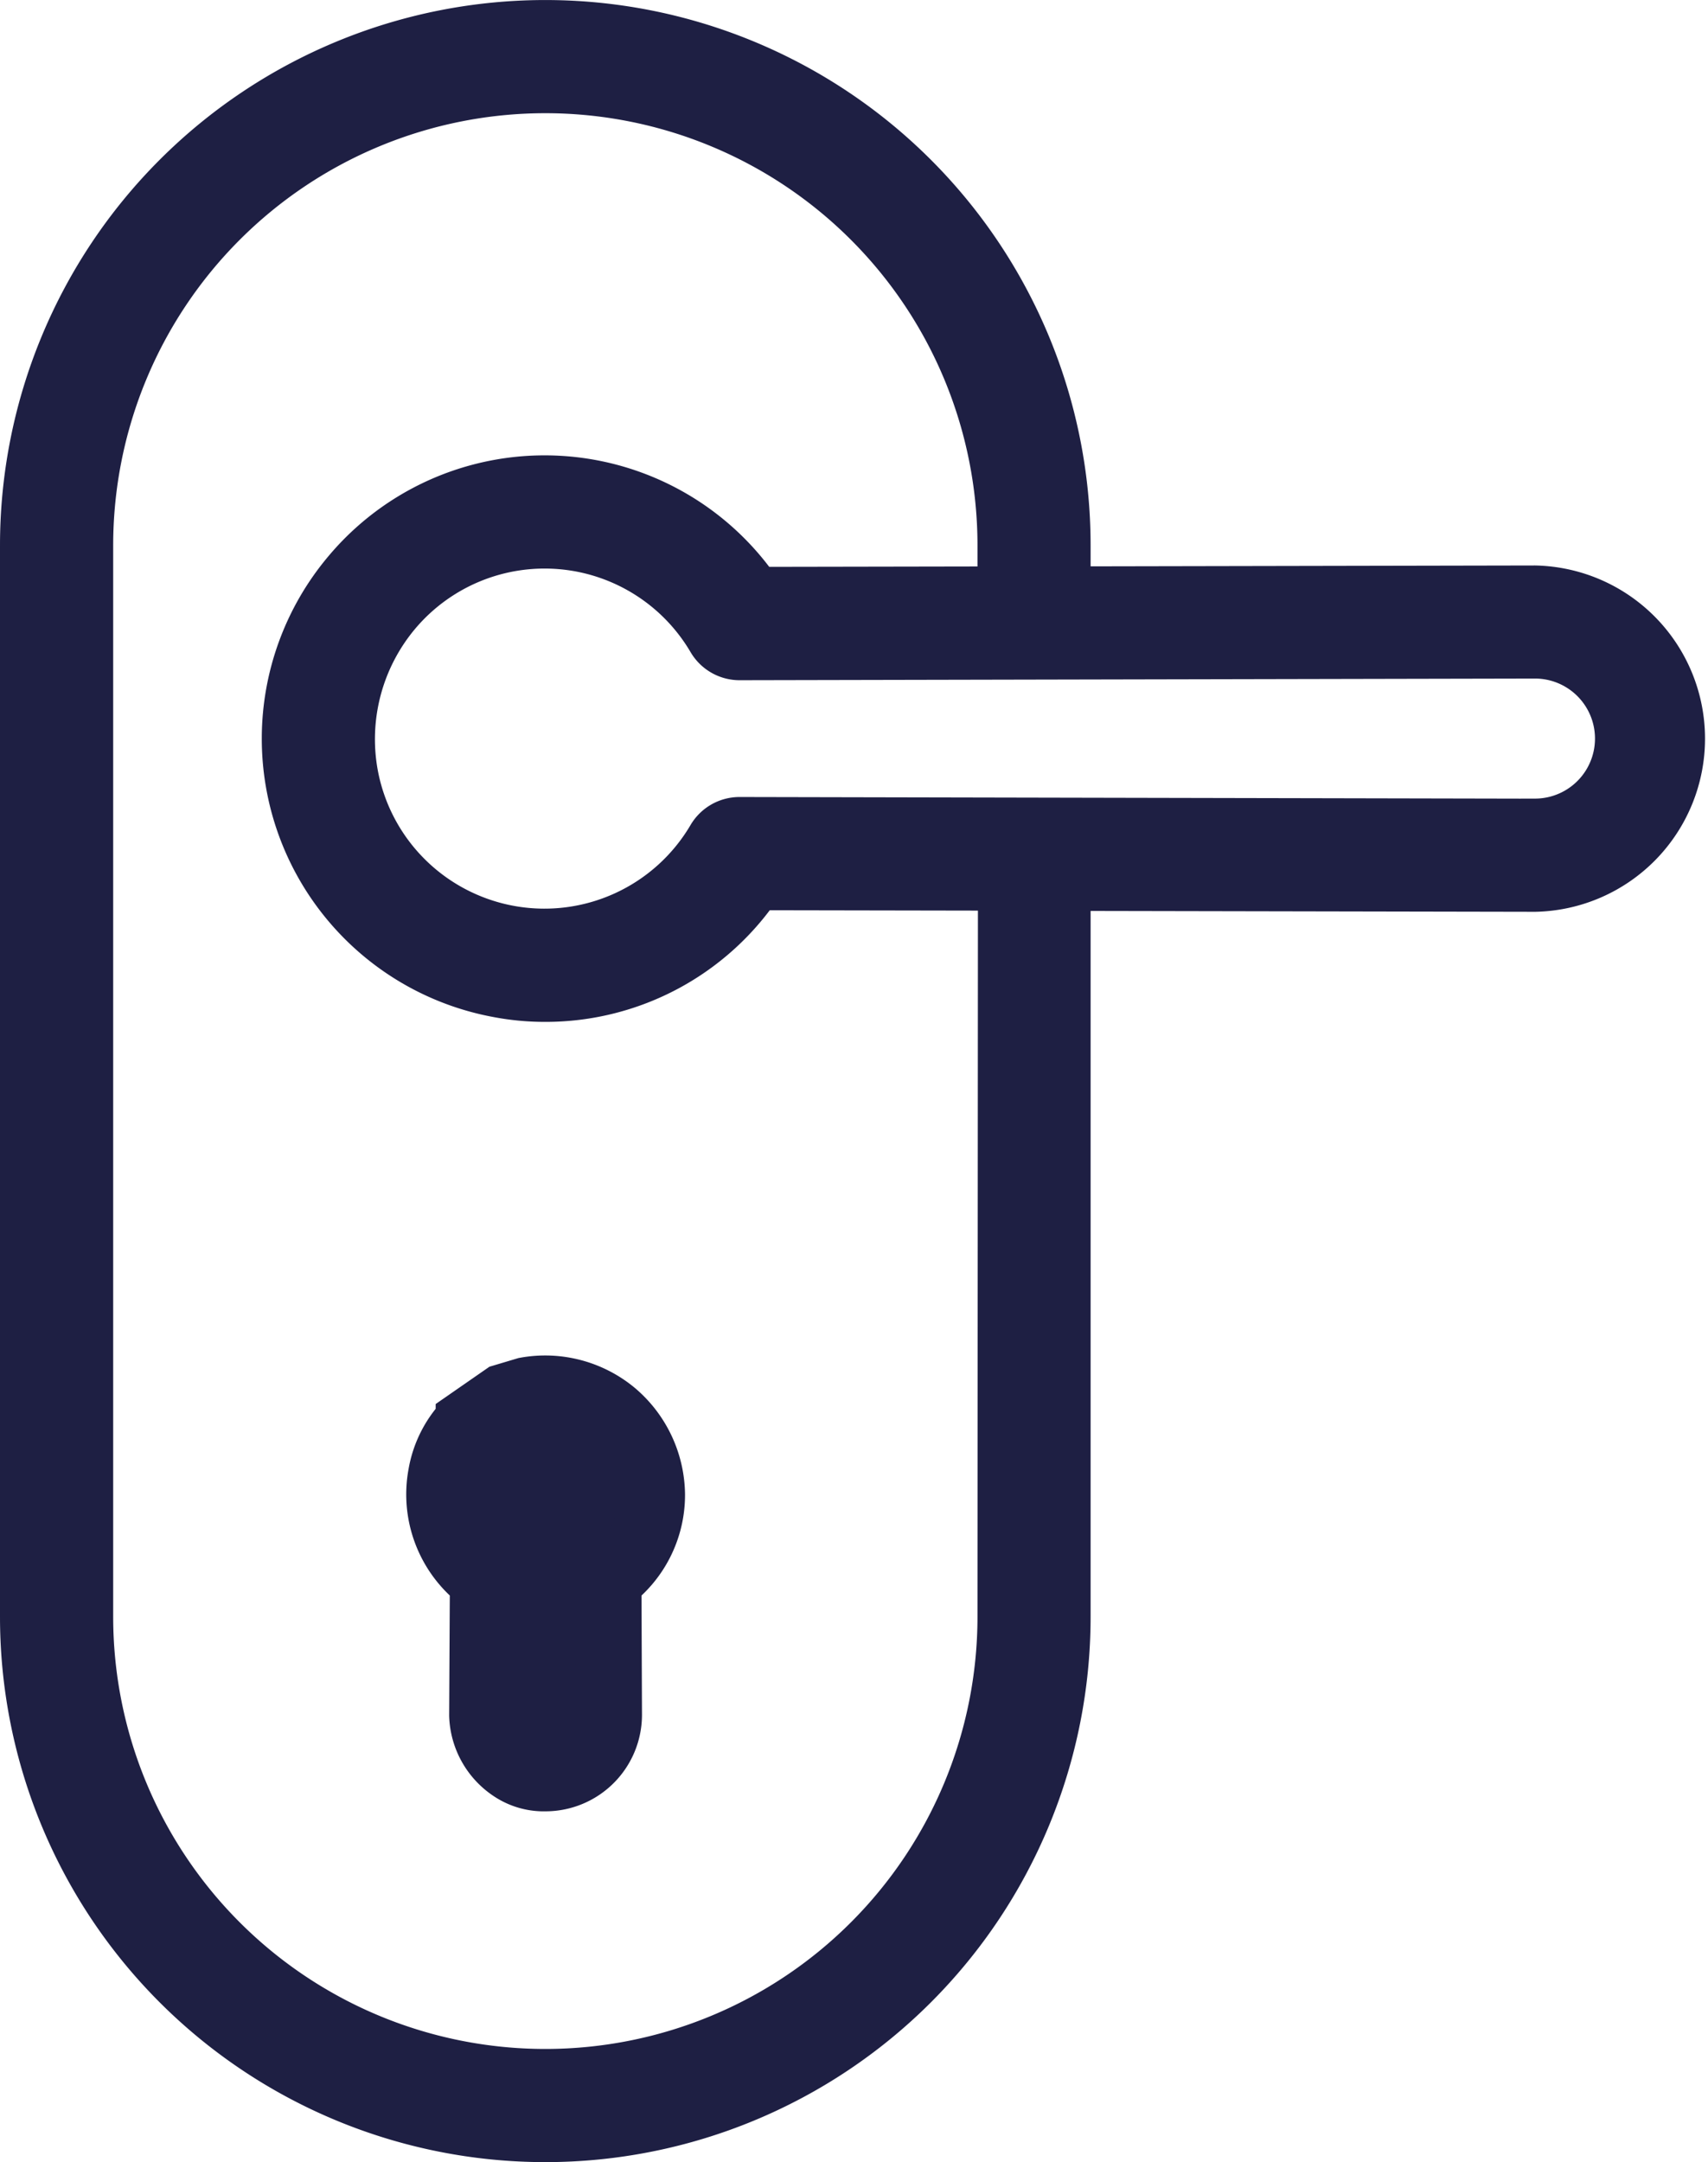
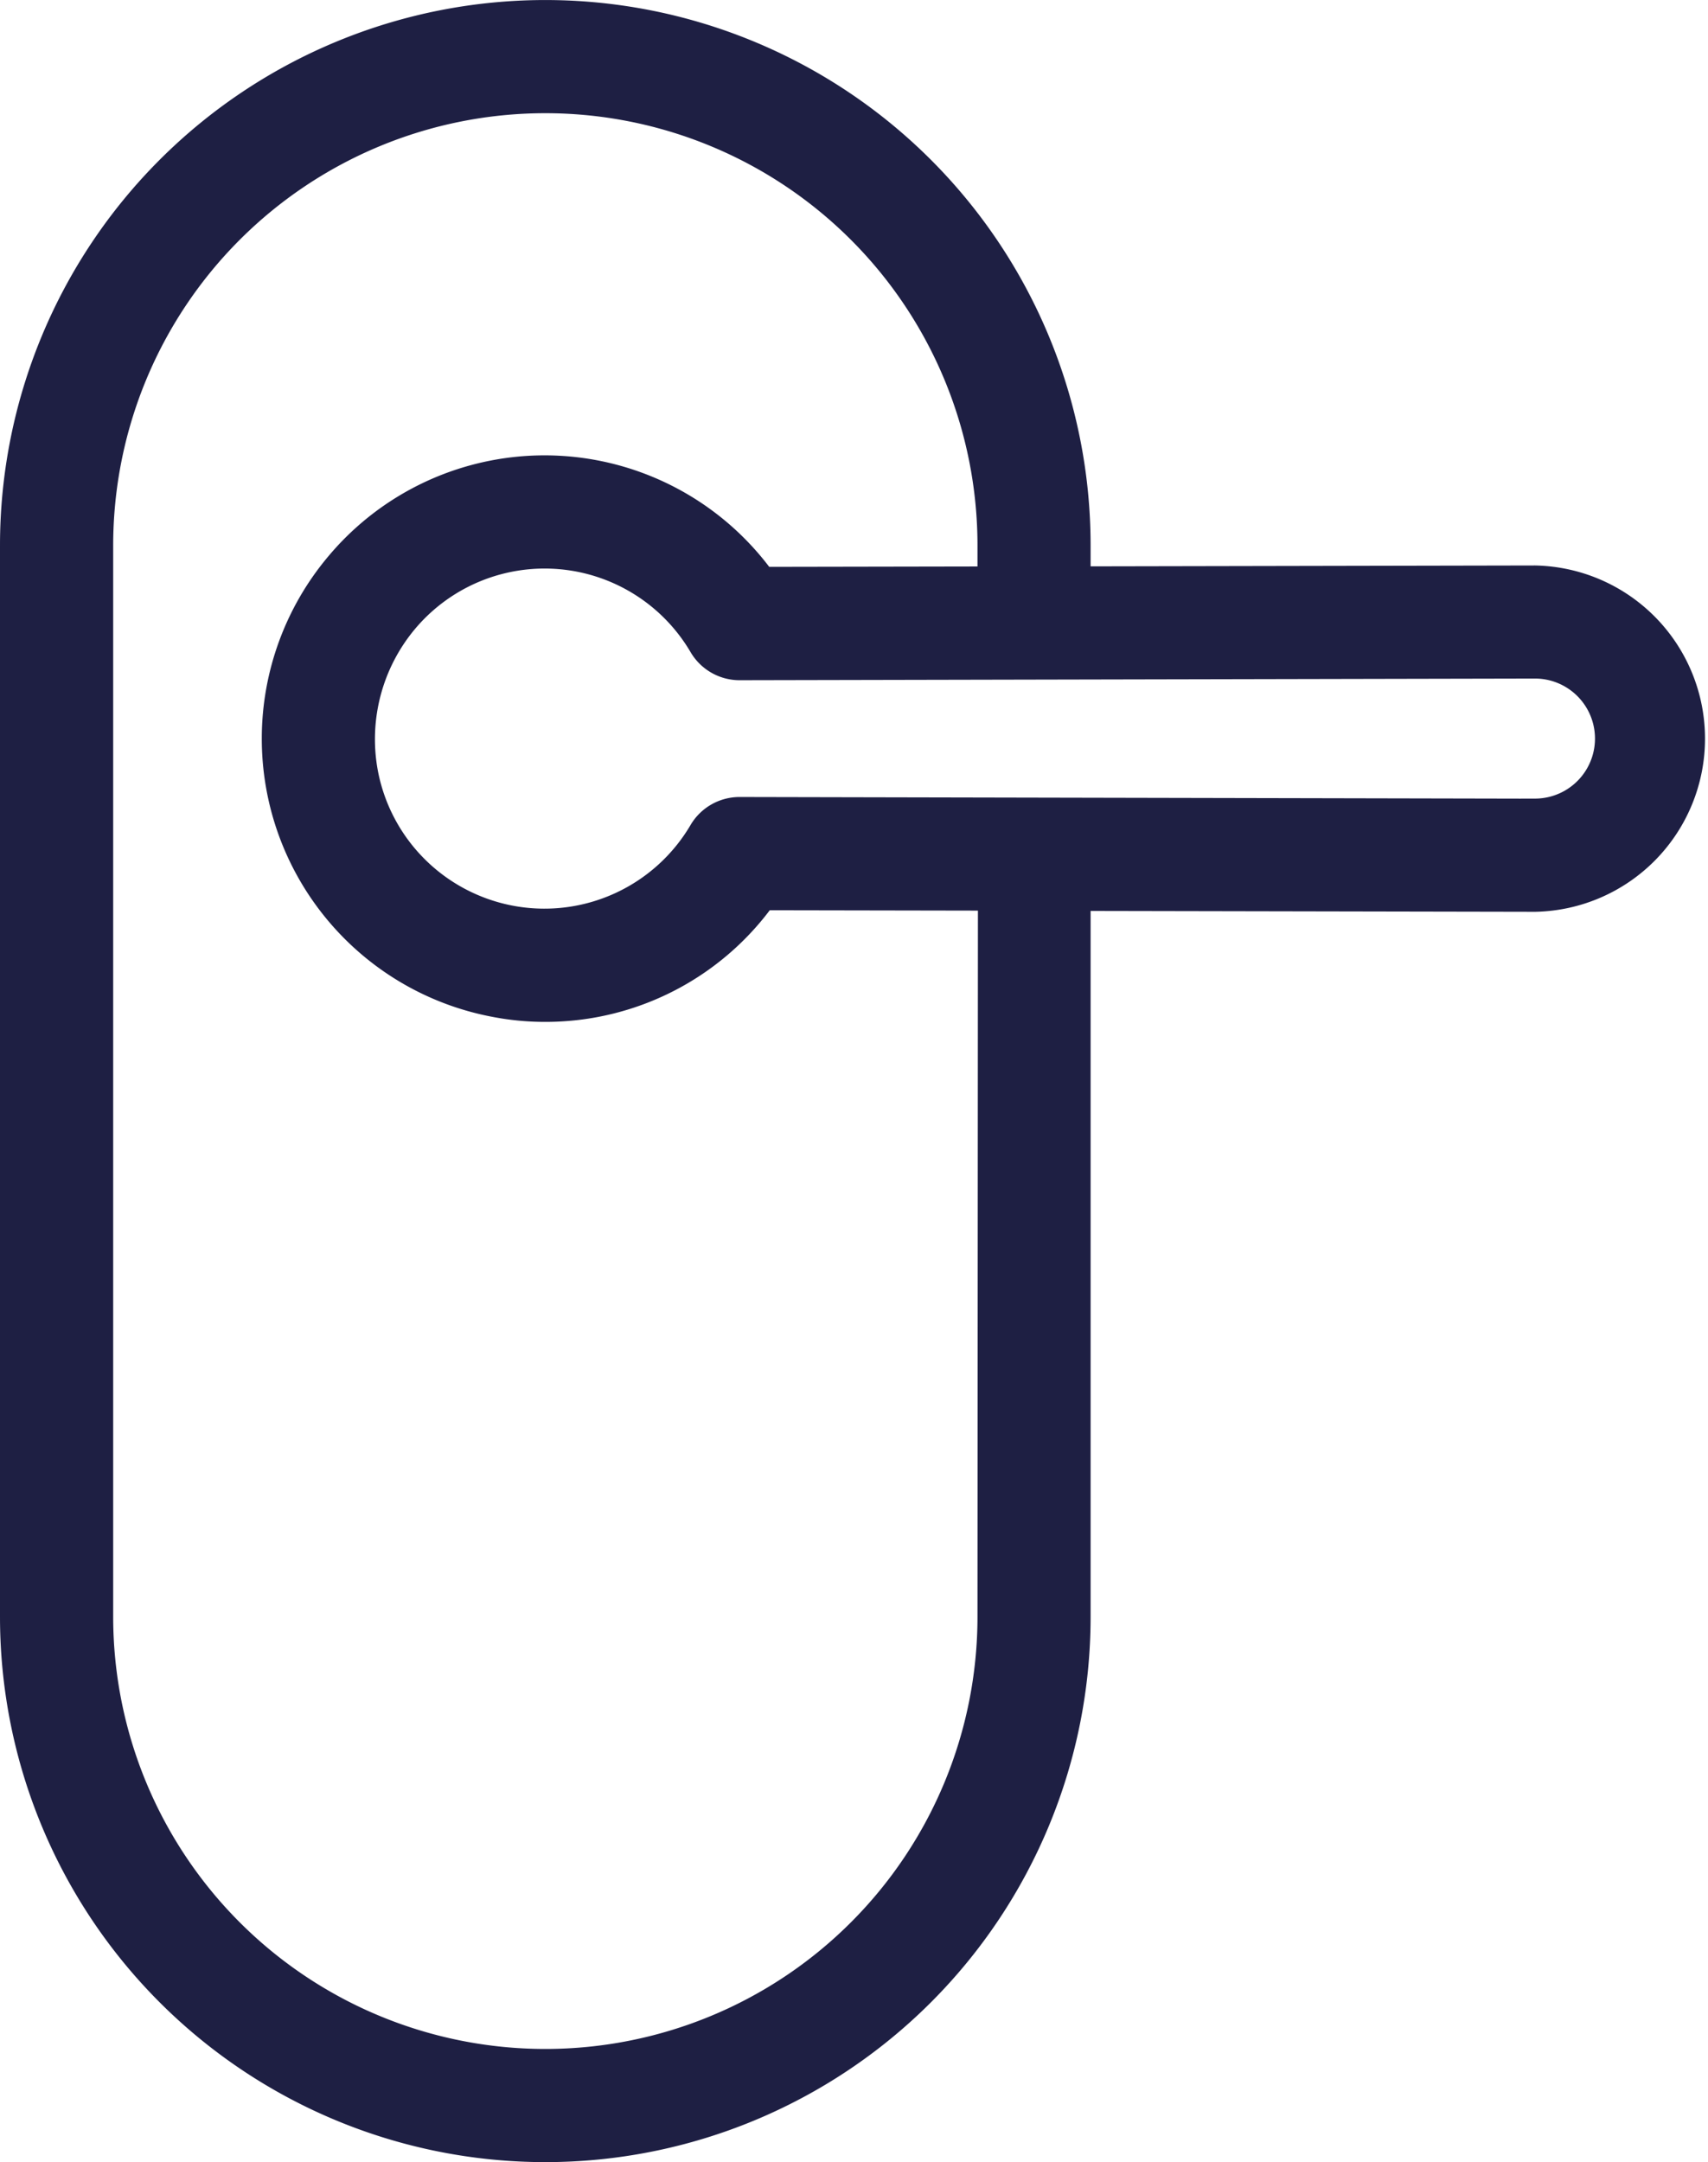
<svg xmlns="http://www.w3.org/2000/svg" width="25.714" height="32.544" viewBox="0 0 25.714 32.544">
  <g id="noun-handle-6062208" transform="translate(0.5 0.5)">
-     <path id="Path_4" data-name="Path 4" d="M371.39,724.3a1.61,1.61,0,0,0-1.316-.348l-.335.1-.529.367a1.5,1.5,0,0,0-.416.806,1.594,1.594,0,0,0,.63,1.582l-.011,2.033a1,1,0,0,0,.443.8.854.854,0,0,0,.508.148.953.953,0,0,0,.952-.952l-.008-2.03a1.577,1.577,0,0,0,.656-1.287A1.626,1.626,0,0,0,371.39,724.3Z" transform="translate(-362.651 -703.523)" fill="#1e1f43" stroke="#1e1f43" stroke-width="1" />
    <path id="Path_5" data-name="Path 5" d="M200.928,69.832l-7.189.014V69.03a7.709,7.709,0,1,0-15.419,0V85.156a7.709,7.709,0,0,0,15.419,0V74.031l7.189.014a2.107,2.107,0,0,0,0-4.213Zm-7.892,15.324a7.006,7.006,0,0,1-14.012,0V69.03a7.006,7.006,0,0,1,14.012,0v.816l-3.893.007a3.747,3.747,0,0,0-6-.334,3.761,3.761,0,0,0,2.184,6.116,3.642,3.642,0,0,0,.7.067,3.728,3.728,0,0,0,3.123-1.681l3.893.007Zm7.892-11.814-11.979-.025a.356.356,0,0,0-.3.172,3.052,3.052,0,0,1-5.634-.988,3.084,3.084,0,0,1,.665-2.529,3.048,3.048,0,0,1,4.97.415.356.356,0,0,0,.3.172l11.979-.025a1.4,1.4,0,0,1,0,2.807Z" transform="translate(-178.32 -61.32)" fill="#1e1f43" stroke="#1e1f43" stroke-width="1" />
  </g>
</svg>